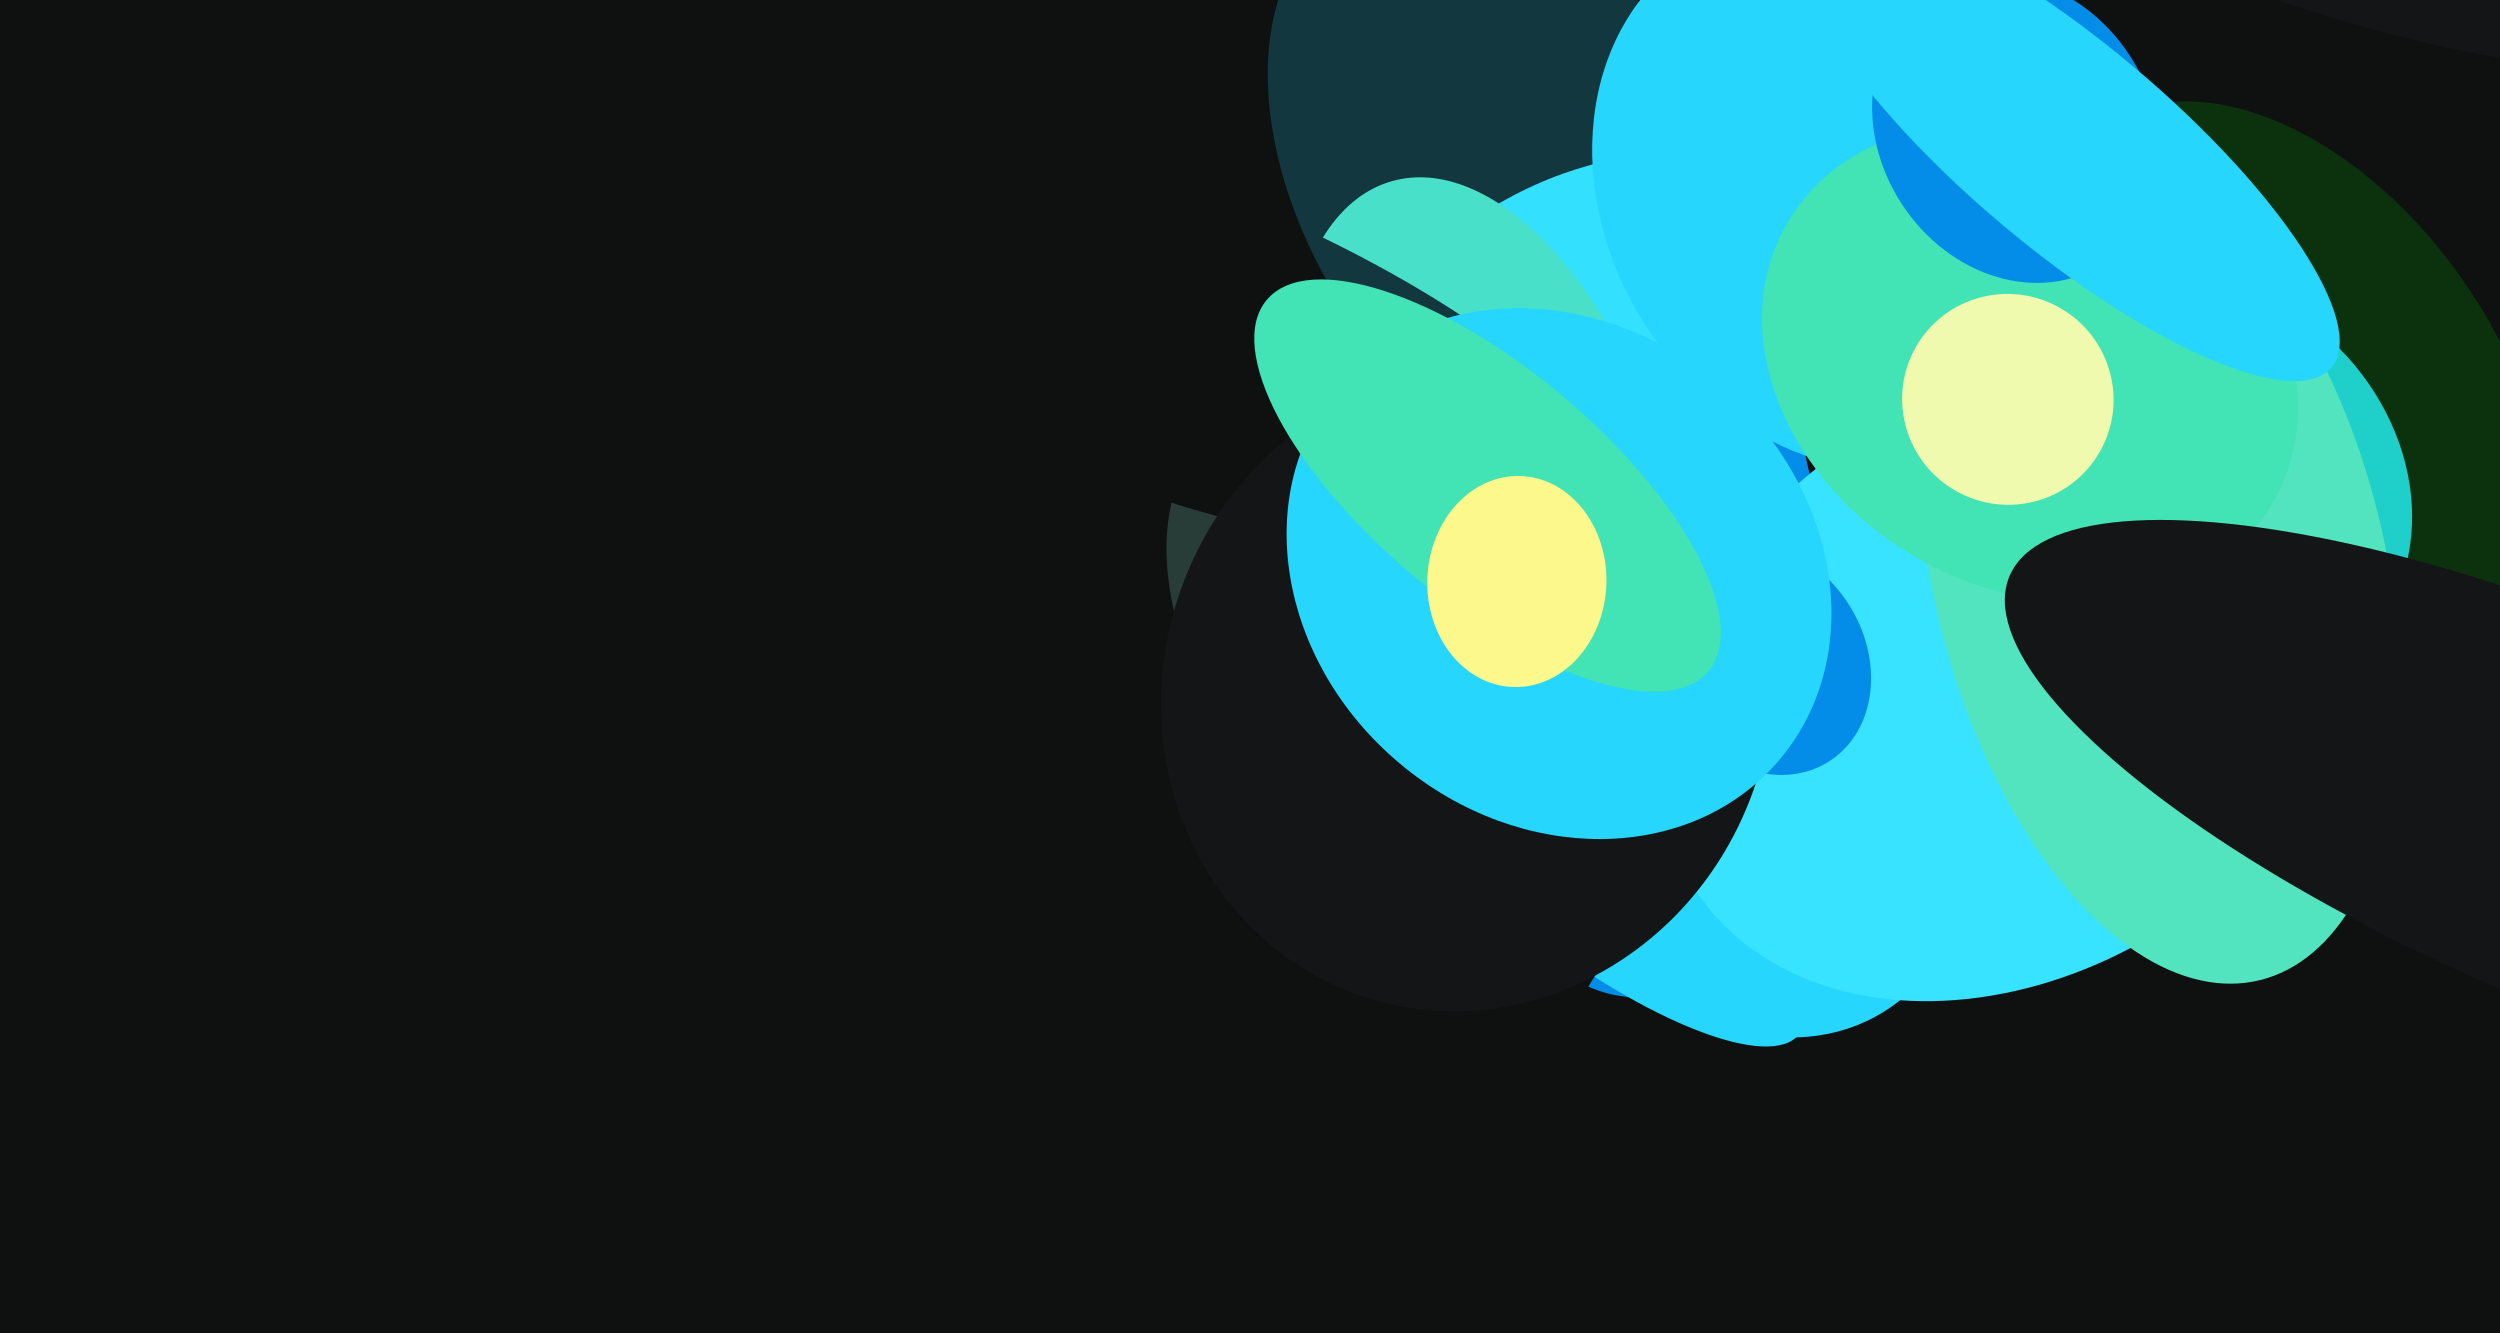
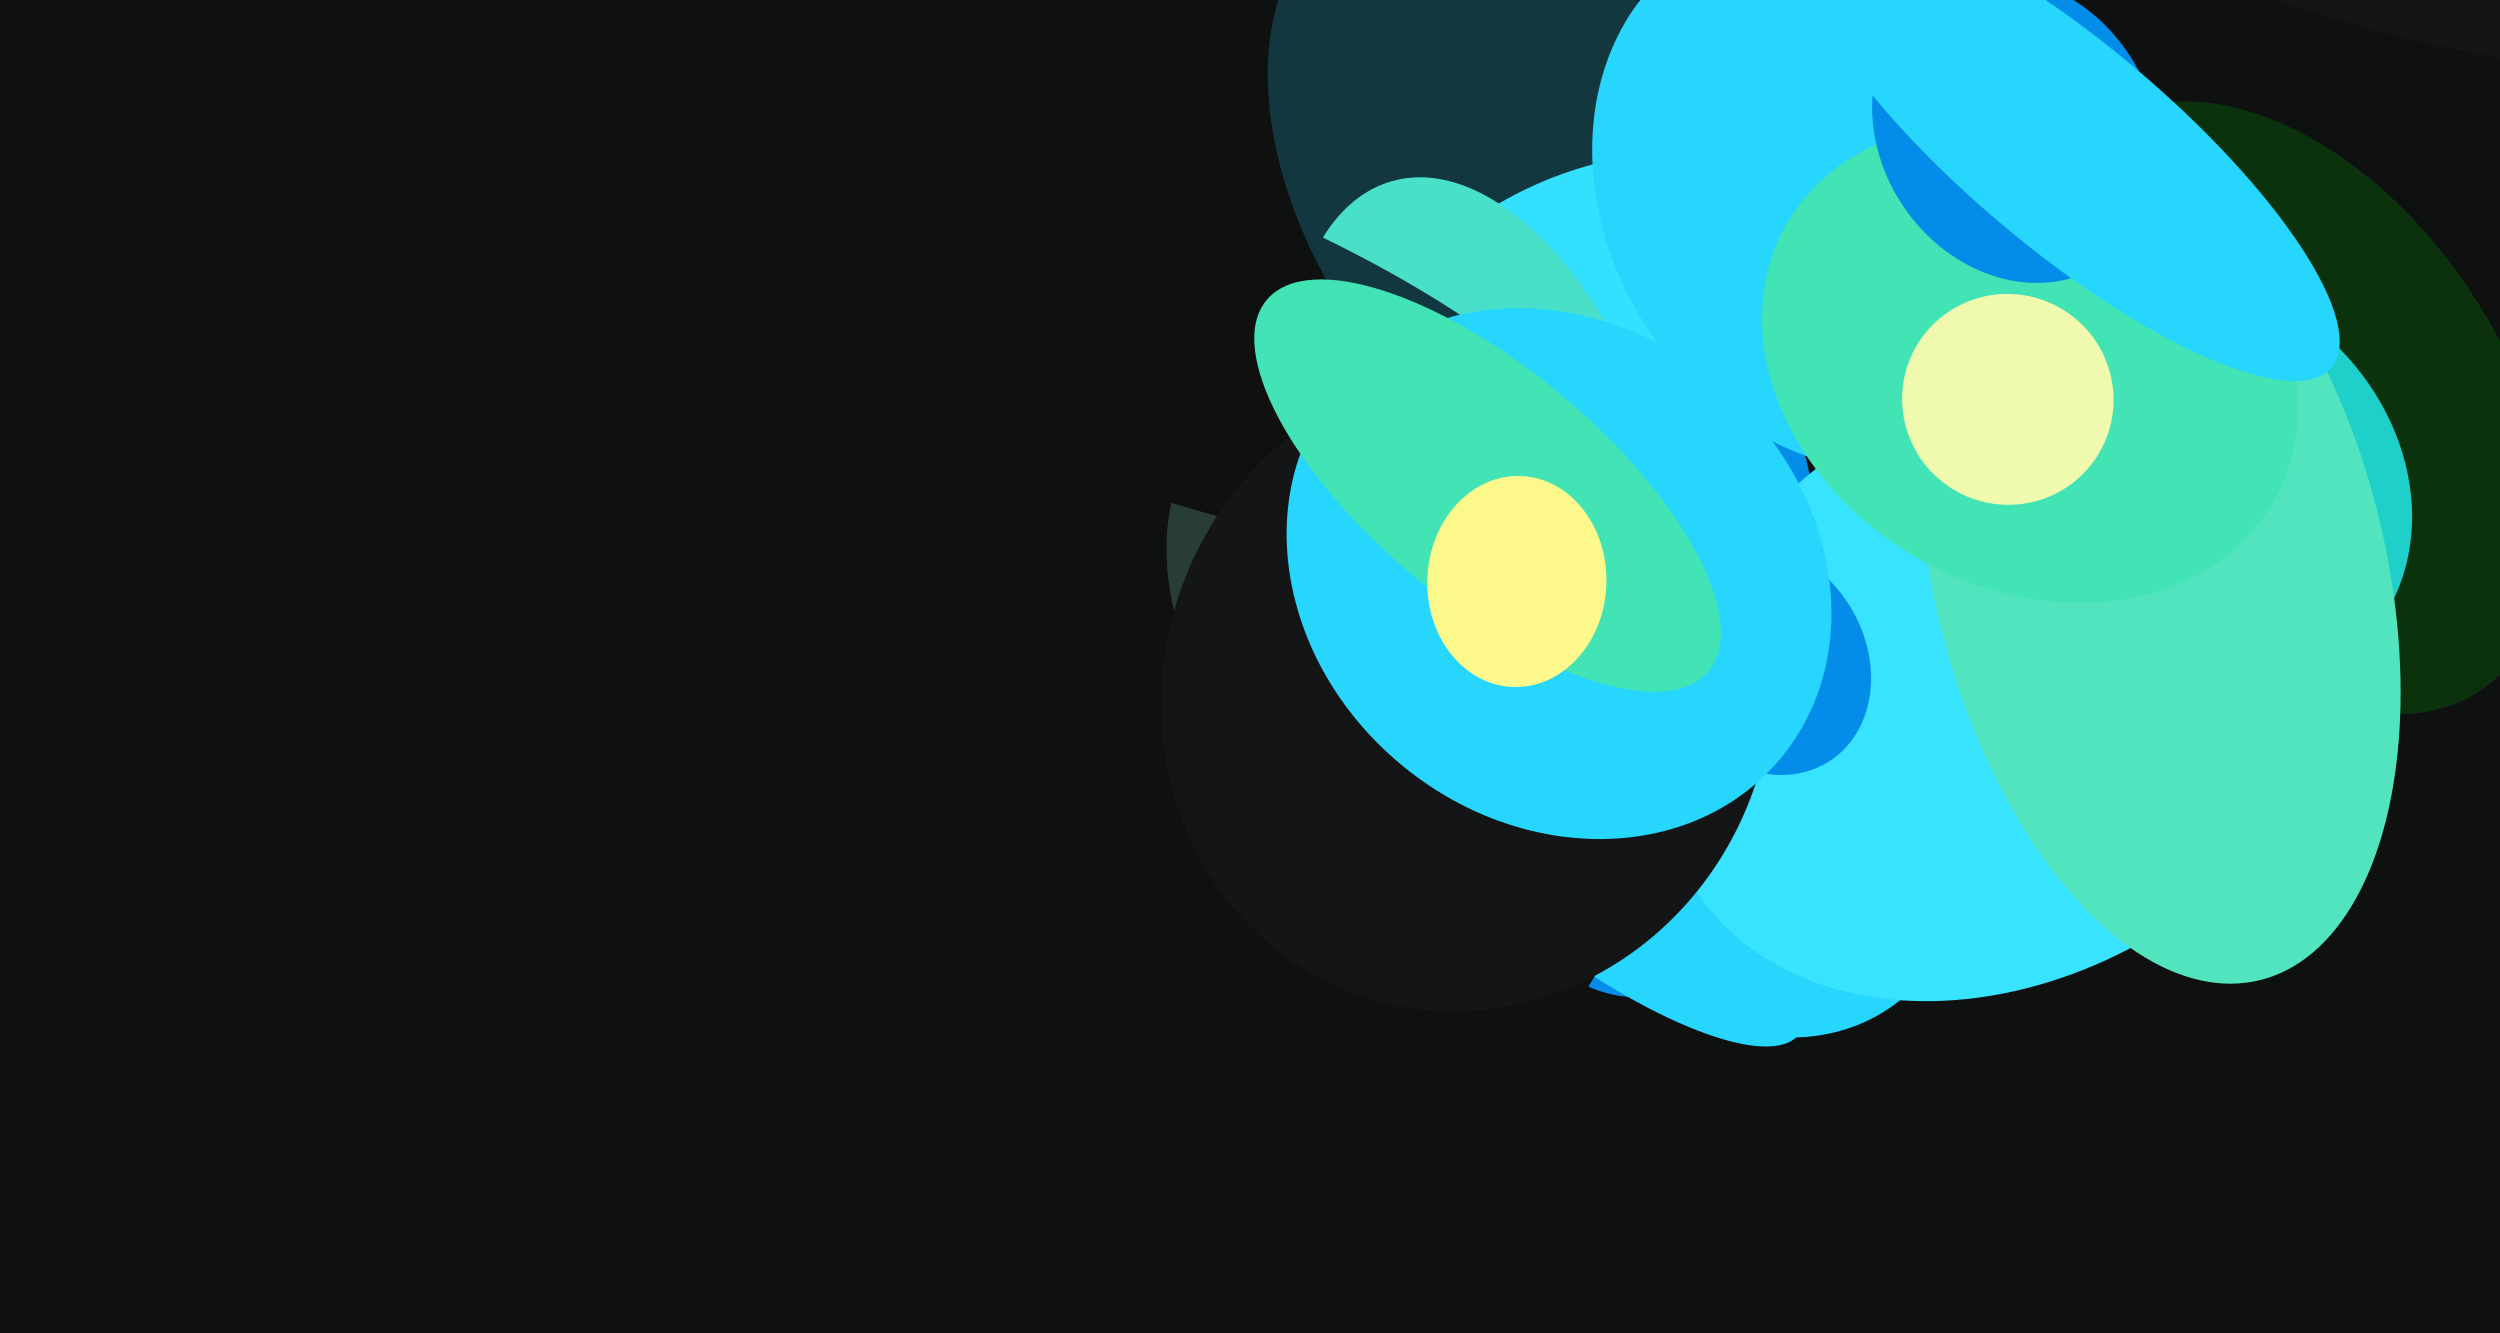
<svg xmlns="http://www.w3.org/2000/svg" width="1440" height="768" viewBox="0 0 1440 768" fill="none">
  <g clip-path="url(#clip0_5133_14860)">
    <rect width="1920" height="768" transform="translate(-190)" fill="#0F1010" />
    <g filter="url(#filter0_fg_5133_14860)">
      <ellipse cx="796.72" cy="375.786" rx="100.839" ry="160.83" transform="rotate(-35.966 796.72 375.786)" fill="#94F1DA" fill-opacity="0.2" />
    </g>
    <g filter="url(#filter1_fg_5133_14860)">
      <ellipse cx="1187.07" cy="367.393" rx="100.839" ry="160.83" transform="rotate(-35.966 1187.07 367.393)" fill="#26D6FC" fill-opacity="0.85" />
    </g>
    <g filter="url(#filter2_f_5133_14860)">
      <ellipse cx="1010.76" cy="468.028" rx="113.894" ry="136.759" transform="rotate(-35.368 1010.76 468.028)" fill="#26D6FC" />
    </g>
    <g filter="url(#filter3_f_5133_14860)">
      <ellipse cx="924.146" cy="240.534" rx="179.25" ry="136.759" transform="rotate(-35.368 924.146 240.534)" fill="#37E3FF" />
    </g>
    <g filter="url(#filter4_f_5133_14860)">
      <ellipse cx="856.585" cy="296.27" rx="106.917" ry="199.599" transform="rotate(-16 856.585 296.27)" fill="#52E4BE" />
    </g>
    <g filter="url(#filter5_f_5133_14860)">
      <ellipse cx="921.644" cy="392.186" rx="132.666" ry="106.641" transform="rotate(27.316 921.644 392.186)" fill="#42E3B4" />
    </g>
    <g filter="url(#filter6_f_5133_14860)">
      <ellipse cx="932.659" cy="502.299" rx="64.401" ry="75.744" transform="rotate(-35.368 932.659 502.299)" fill="#038DE9" />
    </g>
    <g filter="url(#filter7_f_5133_14860)">
      <ellipse cx="1042.51" cy="247.443" rx="48.015" ry="57.87" transform="rotate(-35.368 1042.51 247.443)" fill="#038DE9" />
    </g>
    <g filter="url(#filter8_f_5133_14860)">
      <ellipse cx="650.547" cy="186.47" rx="295.926" ry="89.734" transform="rotate(20.683 650.547 186.47)" fill="#0F1010" />
    </g>
    <g filter="url(#filter9_f_5133_14860)">
      <ellipse cx="841.409" cy="657.632" rx="268.051" ry="75.434" transform="rotate(19.95 841.409 657.632)" fill="#0F1010" />
    </g>
    <g filter="url(#filter10_f_5133_14860)">
      <ellipse cx="1181.93" cy="227.16" rx="143.63" ry="153.305" transform="rotate(18.756 1181.93 227.16)" fill="#0F1010" />
    </g>
    <g filter="url(#filter11_f_5133_14860)">
      <ellipse cx="931.434" cy="374.566" rx="50.122" ry="49.851" transform="rotate(27.316 931.434 374.566)" fill="#94F1DA" />
    </g>
    <g filter="url(#filter12_f_5133_14860)">
      <ellipse cx="1259.68" cy="279.266" rx="136.6" ry="117.341" transform="rotate(37.845 1259.68 279.266)" fill="#26D6FC" />
    </g>
    <g filter="url(#filter13_f_5133_14860)">
      <ellipse cx="1259.79" cy="320.975" rx="136.6" ry="55.314" transform="rotate(37.845 1259.79 320.975)" fill="#42E3B4" />
    </g>
    <g filter="url(#filter14_f_5133_14860)">
      <ellipse cx="907.633" cy="495.63" rx="163.02" ry="48.621" transform="rotate(37.845 907.633 495.63)" fill="#26D6FC" />
    </g>
    <g filter="url(#filter15_f_5133_14860)">
      <ellipse cx="1160.38" cy="279.378" rx="42.404" ry="49.976" fill="#FCF88B" />
    </g>
    <g filter="url(#filter16_fg_5133_14860)">
      <path d="M976.392 370.641C1019.98 406.479 919.901 581.573 801.707 725.192C683.513 868.811 532.418 941.377 488.833 905.539C445.249 869.7 -68.422 650.033 422.488 530.151C613.632 444.494 932.807 334.802 976.392 370.641Z" fill="#0F1010" />
    </g>
    <g filter="url(#filter17_f_5133_14860)">
      <ellipse cx="1320.34" cy="234.912" rx="122.674" ry="195.657" transform="rotate(146.256 1320.34 234.912)" fill="#01B803" fill-opacity="0.2" />
    </g>
    <g filter="url(#filter18_f_5133_14860)">
      <ellipse cx="879.271" cy="114.82" rx="122.674" ry="195.657" transform="rotate(146.256 879.271 114.82)" fill="#26D6FC" fill-opacity="0.2" />
    </g>
    <g filter="url(#filter19_f_5133_14860)">
      <ellipse cx="1064.51" cy="112.683" rx="138.556" ry="166.373" transform="rotate(146.854 1064.51 112.683)" fill="#26D6FC" />
    </g>
    <g filter="url(#filter20_f_5133_14860)">
      <ellipse cx="1159.06" cy="393.318" rx="218.065" ry="166.373" transform="rotate(146.854 1159.06 393.318)" fill="#37E3FF" />
    </g>
    <g filter="url(#filter21_f_5133_14860)">
      <ellipse cx="1243.82" cy="328.748" rx="130.07" ry="242.821" transform="rotate(166.222 1243.82 328.748)" fill="#52E4BE" />
    </g>
    <g filter="url(#filter22_f_5133_14860)">
      <ellipse cx="1169.25" cy="209.082" rx="161.394" ry="129.733" transform="rotate(-150.461 1169.25 209.082)" fill="#42E3B4" />
    </g>
    <g filter="url(#filter23_f_5133_14860)">
      <ellipse cx="1161.06" cy="74.707" rx="78.347" ry="92.146" transform="rotate(146.854 1161.06 74.707)" fill="#038DE9" />
    </g>
    <g filter="url(#filter24_f_5133_14860)">
      <ellipse cx="1015.5" cy="379.336" rx="58.412" ry="70.401" transform="rotate(146.854 1015.5 379.336)" fill="#038DE9" />
    </g>
    <g filter="url(#filter25_f_5133_14860)">
-       <ellipse cx="1489.11" cy="471.945" rx="360.007" ry="109.165" transform="rotate(-157.095 1489.11 471.945)" fill="#141516" />
-     </g>
+       </g>
    <g filter="url(#filter26_f_5133_14860)">
      <ellipse cx="1279.31" cy="-109.818" rx="326.095" ry="91.769" transform="rotate(-157.828 1279.31 -109.818)" fill="#141516" />
    </g>
    <g filter="url(#filter27_f_5133_14860)">
      <ellipse cx="845.06" cy="397.415" rx="174.732" ry="186.502" transform="rotate(-159.022 845.06 397.415)" fill="#141516" />
    </g>
    <g filter="url(#filter28_f_5133_14860)">
      <ellipse cx="1156.52" cy="230.04" rx="60.975" ry="60.646" transform="rotate(-150.461 1156.52 230.04)" fill="#F0FAAE" />
    </g>
    <g filter="url(#filter29_f_5133_14860)">
      <ellipse cx="898.003" cy="330.404" rx="166.18" ry="142.751" transform="rotate(-139.933 898.003 330.404)" fill="#26D6FC" />
    </g>
    <g filter="url(#filter30_f_5133_14860)">
      <ellipse cx="856.842" cy="279.697" rx="166.18" ry="67.292" transform="rotate(-139.933 856.842 279.697)" fill="#42E3B4" />
    </g>
    <g filter="url(#filter31_f_5133_14860)">
      <ellipse cx="1191.17" cy="83.995" rx="198.321" ry="59.15" transform="rotate(-139.933 1191.17 83.995)" fill="#26D6FC" />
    </g>
    <g filter="url(#filter32_f_5133_14860)">
      <ellipse cx="873.713" cy="334.954" rx="51.586" ry="60.797" transform="rotate(-177.778 873.713 334.954)" fill="#FCF88B" />
    </g>
  </g>
  <defs>
    <filter id="filter0_fg_5133_14860" x="526.085" y="86.941" width="541.269" height="577.689" filterUnits="userSpaceOnUse" color-interpolation-filters="sRGB">
      <feFlood flood-opacity="0" result="BackgroundImageFix" />
      <feBlend mode="normal" in="SourceGraphic" in2="BackgroundImageFix" result="shape" />
      <feGaussianBlur stdDeviation="72.9" result="effect1_foregroundBlur_5133_14860" />
      <feTurbulence type="fractalNoise" baseFrequency="2 2" numOctaves="3" seed="3506" />
      <feDisplacementMap in="effect1_foregroundBlur_5133_14860" scale="80" xChannelSelector="R" yChannelSelector="G" result="displacedImage" width="100%" height="100%" />
      <feMerge result="effect2_texture_5133_14860">
        <feMergeNode in="displacedImage" />
      </feMerge>
    </filter>
    <filter id="filter1_fg_5133_14860" x="916.437" y="78.548" width="541.269" height="577.689" filterUnits="userSpaceOnUse" color-interpolation-filters="sRGB">
      <feFlood flood-opacity="0" result="BackgroundImageFix" />
      <feBlend mode="normal" in="SourceGraphic" in2="BackgroundImageFix" result="shape" />
      <feGaussianBlur stdDeviation="72.9" result="effect1_foregroundBlur_5133_14860" />
      <feTurbulence type="fractalNoise" baseFrequency="2 2" numOctaves="3" seed="3506" />
      <feDisplacementMap in="effect1_foregroundBlur_5133_14860" scale="80" xChannelSelector="R" yChannelSelector="G" result="displacedImage" width="100%" height="100%" />
      <feMerge result="effect2_texture_5133_14860">
        <feMergeNode in="displacedImage" />
      </feMerge>
    </filter>
    <filter id="filter2_f_5133_14860" x="742.921" y="192.66" width="535.67" height="550.738" filterUnits="userSpaceOnUse" color-interpolation-filters="sRGB">
      <feFlood flood-opacity="0" result="BackgroundImageFix" />
      <feBlend mode="normal" in="SourceGraphic" in2="BackgroundImageFix" result="shape" />
      <feGaussianBlur stdDeviation="72.9" result="effect1_foregroundBlur_5133_14860" />
    </filter>
    <filter id="filter3_f_5133_14860" x="612.086" y="-57.587" width="624.12" height="596.244" filterUnits="userSpaceOnUse" color-interpolation-filters="sRGB">
      <feFlood flood-opacity="0" result="BackgroundImageFix" />
      <feBlend mode="normal" in="SourceGraphic" in2="BackgroundImageFix" result="shape" />
      <feGaussianBlur stdDeviation="72.9" result="effect1_foregroundBlur_5133_14860" />
    </filter>
    <filter id="filter4_f_5133_14860" x="594.186" y="-43.675" width="524.797" height="679.889" filterUnits="userSpaceOnUse" color-interpolation-filters="sRGB">
      <feFlood flood-opacity="0" result="BackgroundImageFix" />
      <feBlend mode="normal" in="SourceGraphic" in2="BackgroundImageFix" result="shape" />
      <feGaussianBlur stdDeviation="72.9" result="effect1_foregroundBlur_5133_14860" />
    </filter>
    <filter id="filter5_f_5133_14860" x="648.183" y="133.75" width="546.921" height="516.873" filterUnits="userSpaceOnUse" color-interpolation-filters="sRGB">
      <feFlood flood-opacity="0" result="BackgroundImageFix" />
      <feBlend mode="normal" in="SourceGraphic" in2="BackgroundImageFix" result="shape" />
      <feGaussianBlur stdDeviation="72.9" result="effect1_foregroundBlur_5133_14860" />
    </filter>
    <filter id="filter6_f_5133_14860" x="718.446" y="284.345" width="428.426" height="435.907" filterUnits="userSpaceOnUse" color-interpolation-filters="sRGB">
      <feFlood flood-opacity="0" result="BackgroundImageFix" />
      <feBlend mode="normal" in="SourceGraphic" in2="BackgroundImageFix" result="shape" />
      <feGaussianBlur stdDeviation="72.9" result="effect1_foregroundBlur_5133_14860" />
    </filter>
    <filter id="filter7_f_5133_14860" x="845.179" y="46.868" width="394.656" height="401.15" filterUnits="userSpaceOnUse" color-interpolation-filters="sRGB">
      <feFlood flood-opacity="0" result="BackgroundImageFix" />
      <feBlend mode="normal" in="SourceGraphic" in2="BackgroundImageFix" result="shape" />
      <feGaussianBlur stdDeviation="72.9" result="effect1_foregroundBlur_5133_14860" />
    </filter>
    <filter id="filter8_f_5133_14860" x="289.66" y="-29.795" width="721.775" height="432.53" filterUnits="userSpaceOnUse" color-interpolation-filters="sRGB">
      <feFlood flood-opacity="0" result="BackgroundImageFix" />
      <feBlend mode="normal" in="SourceGraphic" in2="BackgroundImageFix" result="shape" />
      <feGaussianBlur stdDeviation="41.1" result="effect1_foregroundBlur_5133_14860" />
    </filter>
    <filter id="filter9_f_5133_14860" x="473.033" y="426.819" width="736.752" height="461.626" filterUnits="userSpaceOnUse" color-interpolation-filters="sRGB">
      <feFlood flood-opacity="0" result="BackgroundImageFix" />
      <feBlend mode="normal" in="SourceGraphic" in2="BackgroundImageFix" result="shape" />
      <feGaussianBlur stdDeviation="57.54" result="effect1_foregroundBlur_5133_14860" />
    </filter>
    <filter id="filter10_f_5133_14860" x="971.47" y="9.026" width="420.919" height="436.268" filterUnits="userSpaceOnUse" color-interpolation-filters="sRGB">
      <feFlood flood-opacity="0" result="BackgroundImageFix" />
      <feBlend mode="normal" in="SourceGraphic" in2="BackgroundImageFix" result="shape" />
      <feGaussianBlur stdDeviation="32.88" result="effect1_foregroundBlur_5133_14860" />
    </filter>
    <filter id="filter11_f_5133_14860" x="735.558" y="178.848" width="391.752" height="391.437" filterUnits="userSpaceOnUse" color-interpolation-filters="sRGB">
      <feFlood flood-opacity="0" result="BackgroundImageFix" />
      <feBlend mode="normal" in="SourceGraphic" in2="BackgroundImageFix" result="shape" />
      <feGaussianBlur stdDeviation="72.9" result="effect1_foregroundBlur_5133_14860" />
    </filter>
    <filter id="filter12_f_5133_14860" x="984.181" y="8.525" width="551.001" height="541.481" filterUnits="userSpaceOnUse" color-interpolation-filters="sRGB">
      <feFlood flood-opacity="0" result="BackgroundImageFix" />
      <feBlend mode="normal" in="SourceGraphic" in2="BackgroundImageFix" result="shape" />
      <feGaussianBlur stdDeviation="72.9" result="effect1_foregroundBlur_5133_14860" />
    </filter>
    <filter id="filter13_f_5133_14860" x="1064.48" y="144.248" width="390.625" height="353.453" filterUnits="userSpaceOnUse" color-interpolation-filters="sRGB">
      <feFlood flood-opacity="0" result="BackgroundImageFix" />
      <feBlend mode="normal" in="SourceGraphic" in2="BackgroundImageFix" result="shape" />
      <feGaussianBlur stdDeviation="41.1" result="effect1_foregroundBlur_5133_14860" />
    </filter>
    <filter id="filter14_f_5133_14860" x="693.259" y="306.269" width="428.747" height="378.724" filterUnits="userSpaceOnUse" color-interpolation-filters="sRGB">
      <feFlood flood-opacity="0" result="BackgroundImageFix" />
      <feBlend mode="normal" in="SourceGraphic" in2="BackgroundImageFix" result="shape" />
      <feGaussianBlur stdDeviation="41.1" result="effect1_foregroundBlur_5133_14860" />
    </filter>
    <filter id="filter15_f_5133_14860" x="1035.78" y="147.202" width="249.207" height="264.351" filterUnits="userSpaceOnUse" color-interpolation-filters="sRGB">
      <feFlood flood-opacity="0" result="BackgroundImageFix" />
      <feBlend mode="normal" in="SourceGraphic" in2="BackgroundImageFix" result="shape" />
      <feGaussianBlur stdDeviation="41.1" result="effect1_foregroundBlur_5133_14860" />
    </filter>
    <filter id="filter16_fg_5133_14860" x="131.498" y="283.665" width="935.3" height="710.937" filterUnits="userSpaceOnUse" color-interpolation-filters="sRGB">
      <feFlood flood-opacity="0" result="BackgroundImageFix" />
      <feBlend mode="normal" in="SourceGraphic" in2="BackgroundImageFix" result="shape" />
      <feGaussianBlur stdDeviation="40" result="effect1_foregroundBlur_5133_14860" />
      <feTurbulence type="fractalNoise" baseFrequency="2 2" numOctaves="3" seed="3506" />
      <feDisplacementMap in="effect1_foregroundBlur_5133_14860" scale="80" xChannelSelector="R" yChannelSelector="G" result="displacedImage" width="100%" height="100%" />
      <feMerge result="effect2_texture_5133_14860">
        <feMergeNode in="displacedImage" />
      </feMerge>
    </filter>
    <filter id="filter17_f_5133_14860" x="993.912" y="-118.895" width="652.858" height="707.614" filterUnits="userSpaceOnUse" color-interpolation-filters="sRGB">
      <feFlood flood-opacity="0" result="BackgroundImageFix" />
      <feBlend mode="normal" in="SourceGraphic" in2="BackgroundImageFix" result="shape" />
      <feGaussianBlur stdDeviation="88.686" result="effect1_foregroundBlur_5133_14860" />
    </filter>
    <filter id="filter18_f_5133_14860" x="552.842" y="-238.986" width="652.858" height="707.614" filterUnits="userSpaceOnUse" color-interpolation-filters="sRGB">
      <feFlood flood-opacity="0" result="BackgroundImageFix" />
      <feBlend mode="normal" in="SourceGraphic" in2="BackgroundImageFix" result="shape" />
      <feGaussianBlur stdDeviation="88.686" result="effect1_foregroundBlur_5133_14860" />
    </filter>
    <filter id="filter19_f_5133_14860" x="739.703" y="-223.289" width="649.604" height="671.944" filterUnits="userSpaceOnUse" color-interpolation-filters="sRGB">
      <feFlood flood-opacity="0" result="BackgroundImageFix" />
      <feBlend mode="normal" in="SourceGraphic" in2="BackgroundImageFix" result="shape" />
      <feGaussianBlur stdDeviation="88.686" result="effect1_foregroundBlur_5133_14860" />
    </filter>
    <filter id="filter20_f_5133_14860" x="777.653" y="32.582" width="762.812" height="721.472" filterUnits="userSpaceOnUse" color-interpolation-filters="sRGB">
      <feFlood flood-opacity="0" result="BackgroundImageFix" />
      <feBlend mode="normal" in="SourceGraphic" in2="BackgroundImageFix" result="shape" />
      <feGaussianBlur stdDeviation="88.686" result="effect1_foregroundBlur_5133_14860" />
    </filter>
    <filter id="filter21_f_5133_14860" x="927.476" y="-86.511" width="632.682" height="830.518" filterUnits="userSpaceOnUse" color-interpolation-filters="sRGB">
      <feFlood flood-opacity="0" result="BackgroundImageFix" />
      <feBlend mode="normal" in="SourceGraphic" in2="BackgroundImageFix" result="shape" />
      <feGaussianBlur stdDeviation="88.686" result="effect1_foregroundBlur_5133_14860" />
    </filter>
    <filter id="filter22_f_5133_14860" x="837.547" y="-106.4" width="663.414" height="630.963" filterUnits="userSpaceOnUse" color-interpolation-filters="sRGB">
      <feFlood flood-opacity="0" result="BackgroundImageFix" />
      <feBlend mode="normal" in="SourceGraphic" in2="BackgroundImageFix" result="shape" />
      <feGaussianBlur stdDeviation="88.686" result="effect1_foregroundBlur_5133_14860" />
    </filter>
    <filter id="filter23_f_5133_14860" x="900.968" y="-190.928" width="520.18" height="531.27" filterUnits="userSpaceOnUse" color-interpolation-filters="sRGB">
      <feFlood flood-opacity="0" result="BackgroundImageFix" />
      <feBlend mode="normal" in="SourceGraphic" in2="BackgroundImageFix" result="shape" />
      <feGaussianBlur stdDeviation="88.686" result="effect1_foregroundBlur_5133_14860" />
    </filter>
    <filter id="filter24_f_5133_14860" x="775.888" y="134.909" width="479.227" height="488.854" filterUnits="userSpaceOnUse" color-interpolation-filters="sRGB">
      <feFlood flood-opacity="0" result="BackgroundImageFix" />
      <feBlend mode="normal" in="SourceGraphic" in2="BackgroundImageFix" result="shape" />
      <feGaussianBlur stdDeviation="88.686" result="effect1_foregroundBlur_5133_14860" />
    </filter>
    <filter id="filter25_f_5133_14860" x="1054.74" y="199.466" width="868.736" height="544.958" filterUnits="userSpaceOnUse" color-interpolation-filters="sRGB">
      <feFlood flood-opacity="0" result="BackgroundImageFix" />
      <feBlend mode="normal" in="SourceGraphic" in2="BackgroundImageFix" result="shape" />
      <feGaussianBlur stdDeviation="50" result="effect1_foregroundBlur_5133_14860" />
    </filter>
    <filter id="filter26_f_5133_14860" x="835.322" y="-399.39" width="887.978" height="579.144" filterUnits="userSpaceOnUse" color-interpolation-filters="sRGB">
      <feFlood flood-opacity="0" result="BackgroundImageFix" />
      <feBlend mode="normal" in="SourceGraphic" in2="BackgroundImageFix" result="shape" />
      <feGaussianBlur stdDeviation="70" result="effect1_foregroundBlur_5133_14860" />
    </filter>
    <filter id="filter27_f_5133_14860" x="588.729" y="132.329" width="512.661" height="530.172" filterUnits="userSpaceOnUse" color-interpolation-filters="sRGB">
      <feFlood flood-opacity="0" result="BackgroundImageFix" />
      <feBlend mode="normal" in="SourceGraphic" in2="BackgroundImageFix" result="shape" />
      <feGaussianBlur stdDeviation="40" result="effect1_foregroundBlur_5133_14860" />
    </filter>
    <filter id="filter28_f_5133_14860" x="918.244" y="-8.069" width="476.557" height="476.218" filterUnits="userSpaceOnUse" color-interpolation-filters="sRGB">
      <feFlood flood-opacity="0" result="BackgroundImageFix" />
      <feBlend mode="normal" in="SourceGraphic" in2="BackgroundImageFix" result="shape" />
      <feGaussianBlur stdDeviation="88.686" result="effect1_foregroundBlur_5133_14860" />
    </filter>
    <filter id="filter29_f_5133_14860" x="563.722" y="0.138" width="668.562" height="660.534" filterUnits="userSpaceOnUse" color-interpolation-filters="sRGB">
      <feFlood flood-opacity="0" result="BackgroundImageFix" />
      <feBlend mode="normal" in="SourceGraphic" in2="BackgroundImageFix" result="shape" />
      <feGaussianBlur stdDeviation="88.686" result="effect1_foregroundBlur_5133_14860" />
    </filter>
    <filter id="filter30_f_5133_14860" x="622.455" y="60.952" width="468.773" height="437.49" filterUnits="userSpaceOnUse" color-interpolation-filters="sRGB">
      <feFlood flood-opacity="0" result="BackgroundImageFix" />
      <feBlend mode="normal" in="SourceGraphic" in2="BackgroundImageFix" result="shape" />
      <feGaussianBlur stdDeviation="50" result="effect1_foregroundBlur_5133_14860" />
    </filter>
    <filter id="filter31_f_5133_14860" x="934.654" y="-151.486" width="513.026" height="470.962" filterUnits="userSpaceOnUse" color-interpolation-filters="sRGB">
      <feFlood flood-opacity="0" result="BackgroundImageFix" />
      <feBlend mode="normal" in="SourceGraphic" in2="BackgroundImageFix" result="shape" />
      <feGaussianBlur stdDeviation="50" result="effect1_foregroundBlur_5133_14860" />
    </filter>
    <filter id="filter32_f_5133_14860" x="722.111" y="174.169" width="303.204" height="321.57" filterUnits="userSpaceOnUse" color-interpolation-filters="sRGB">
      <feFlood flood-opacity="0" result="BackgroundImageFix" />
      <feBlend mode="normal" in="SourceGraphic" in2="BackgroundImageFix" result="shape" />
      <feGaussianBlur stdDeviation="50" result="effect1_foregroundBlur_5133_14860" />
    </filter>
    <clipPath id="clip0_5133_14860">
      <rect width="1920" height="768" fill="white" transform="translate(-190)" />
    </clipPath>
  </defs>
</svg>